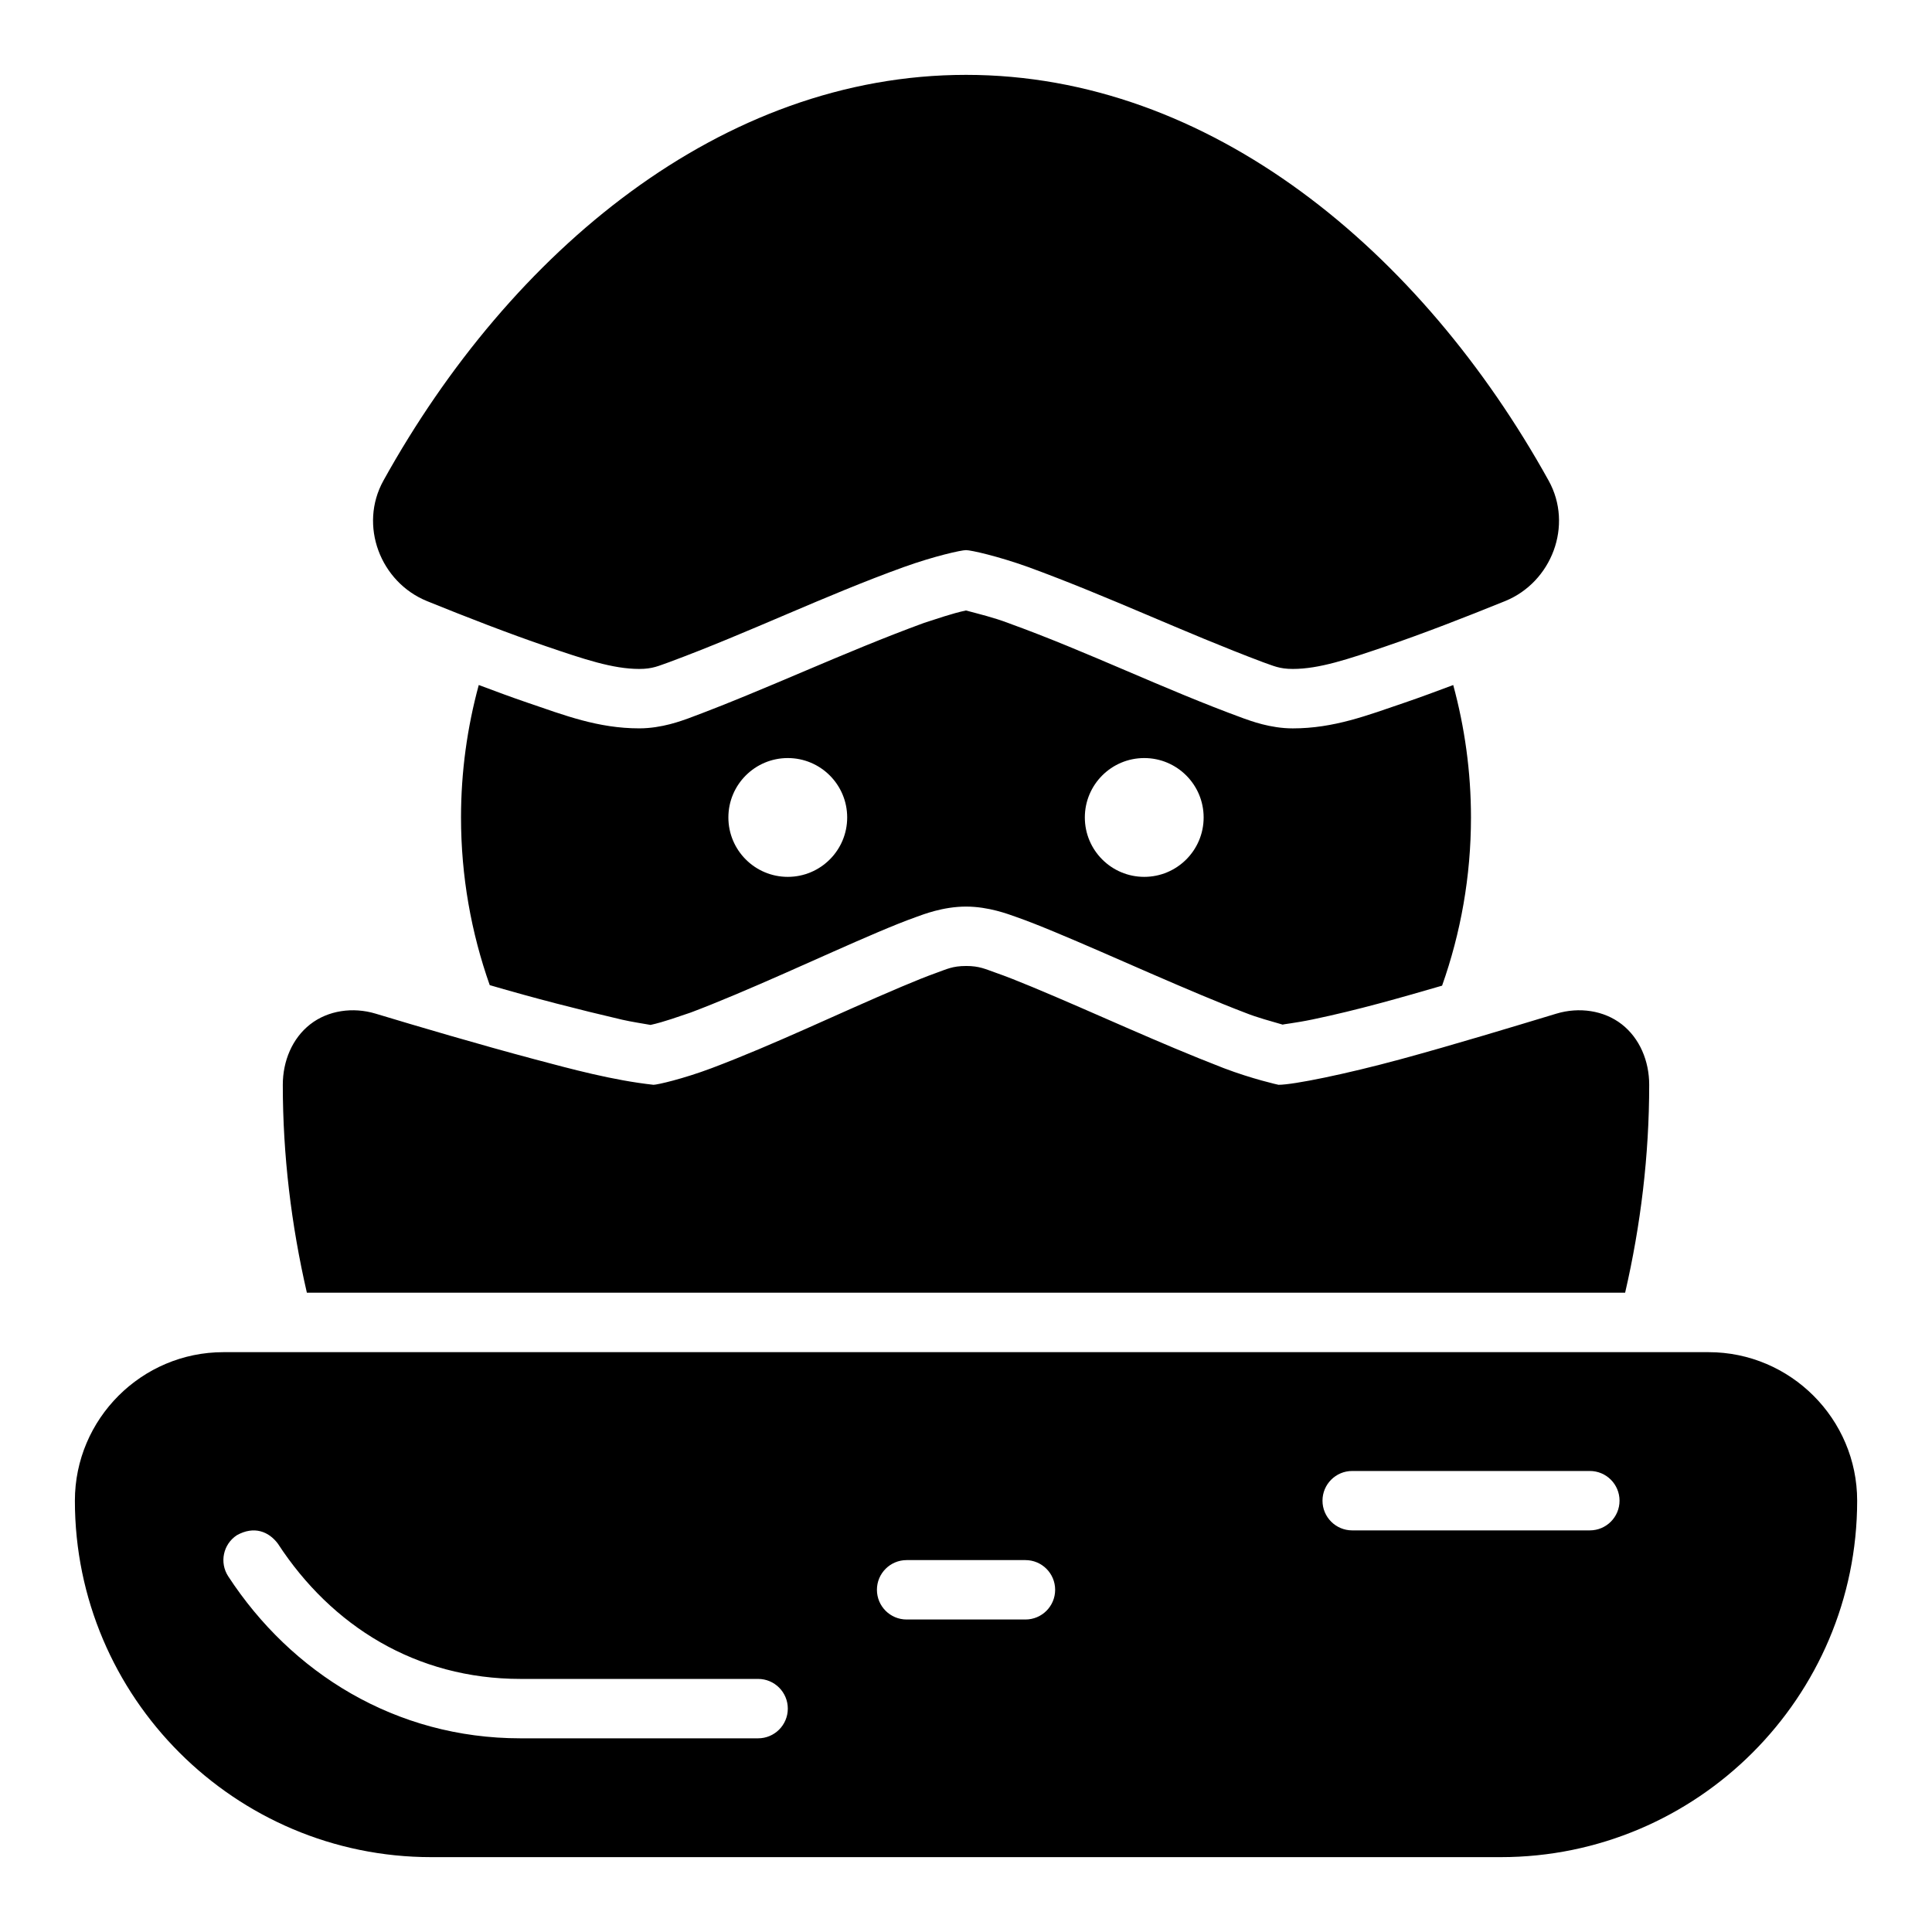
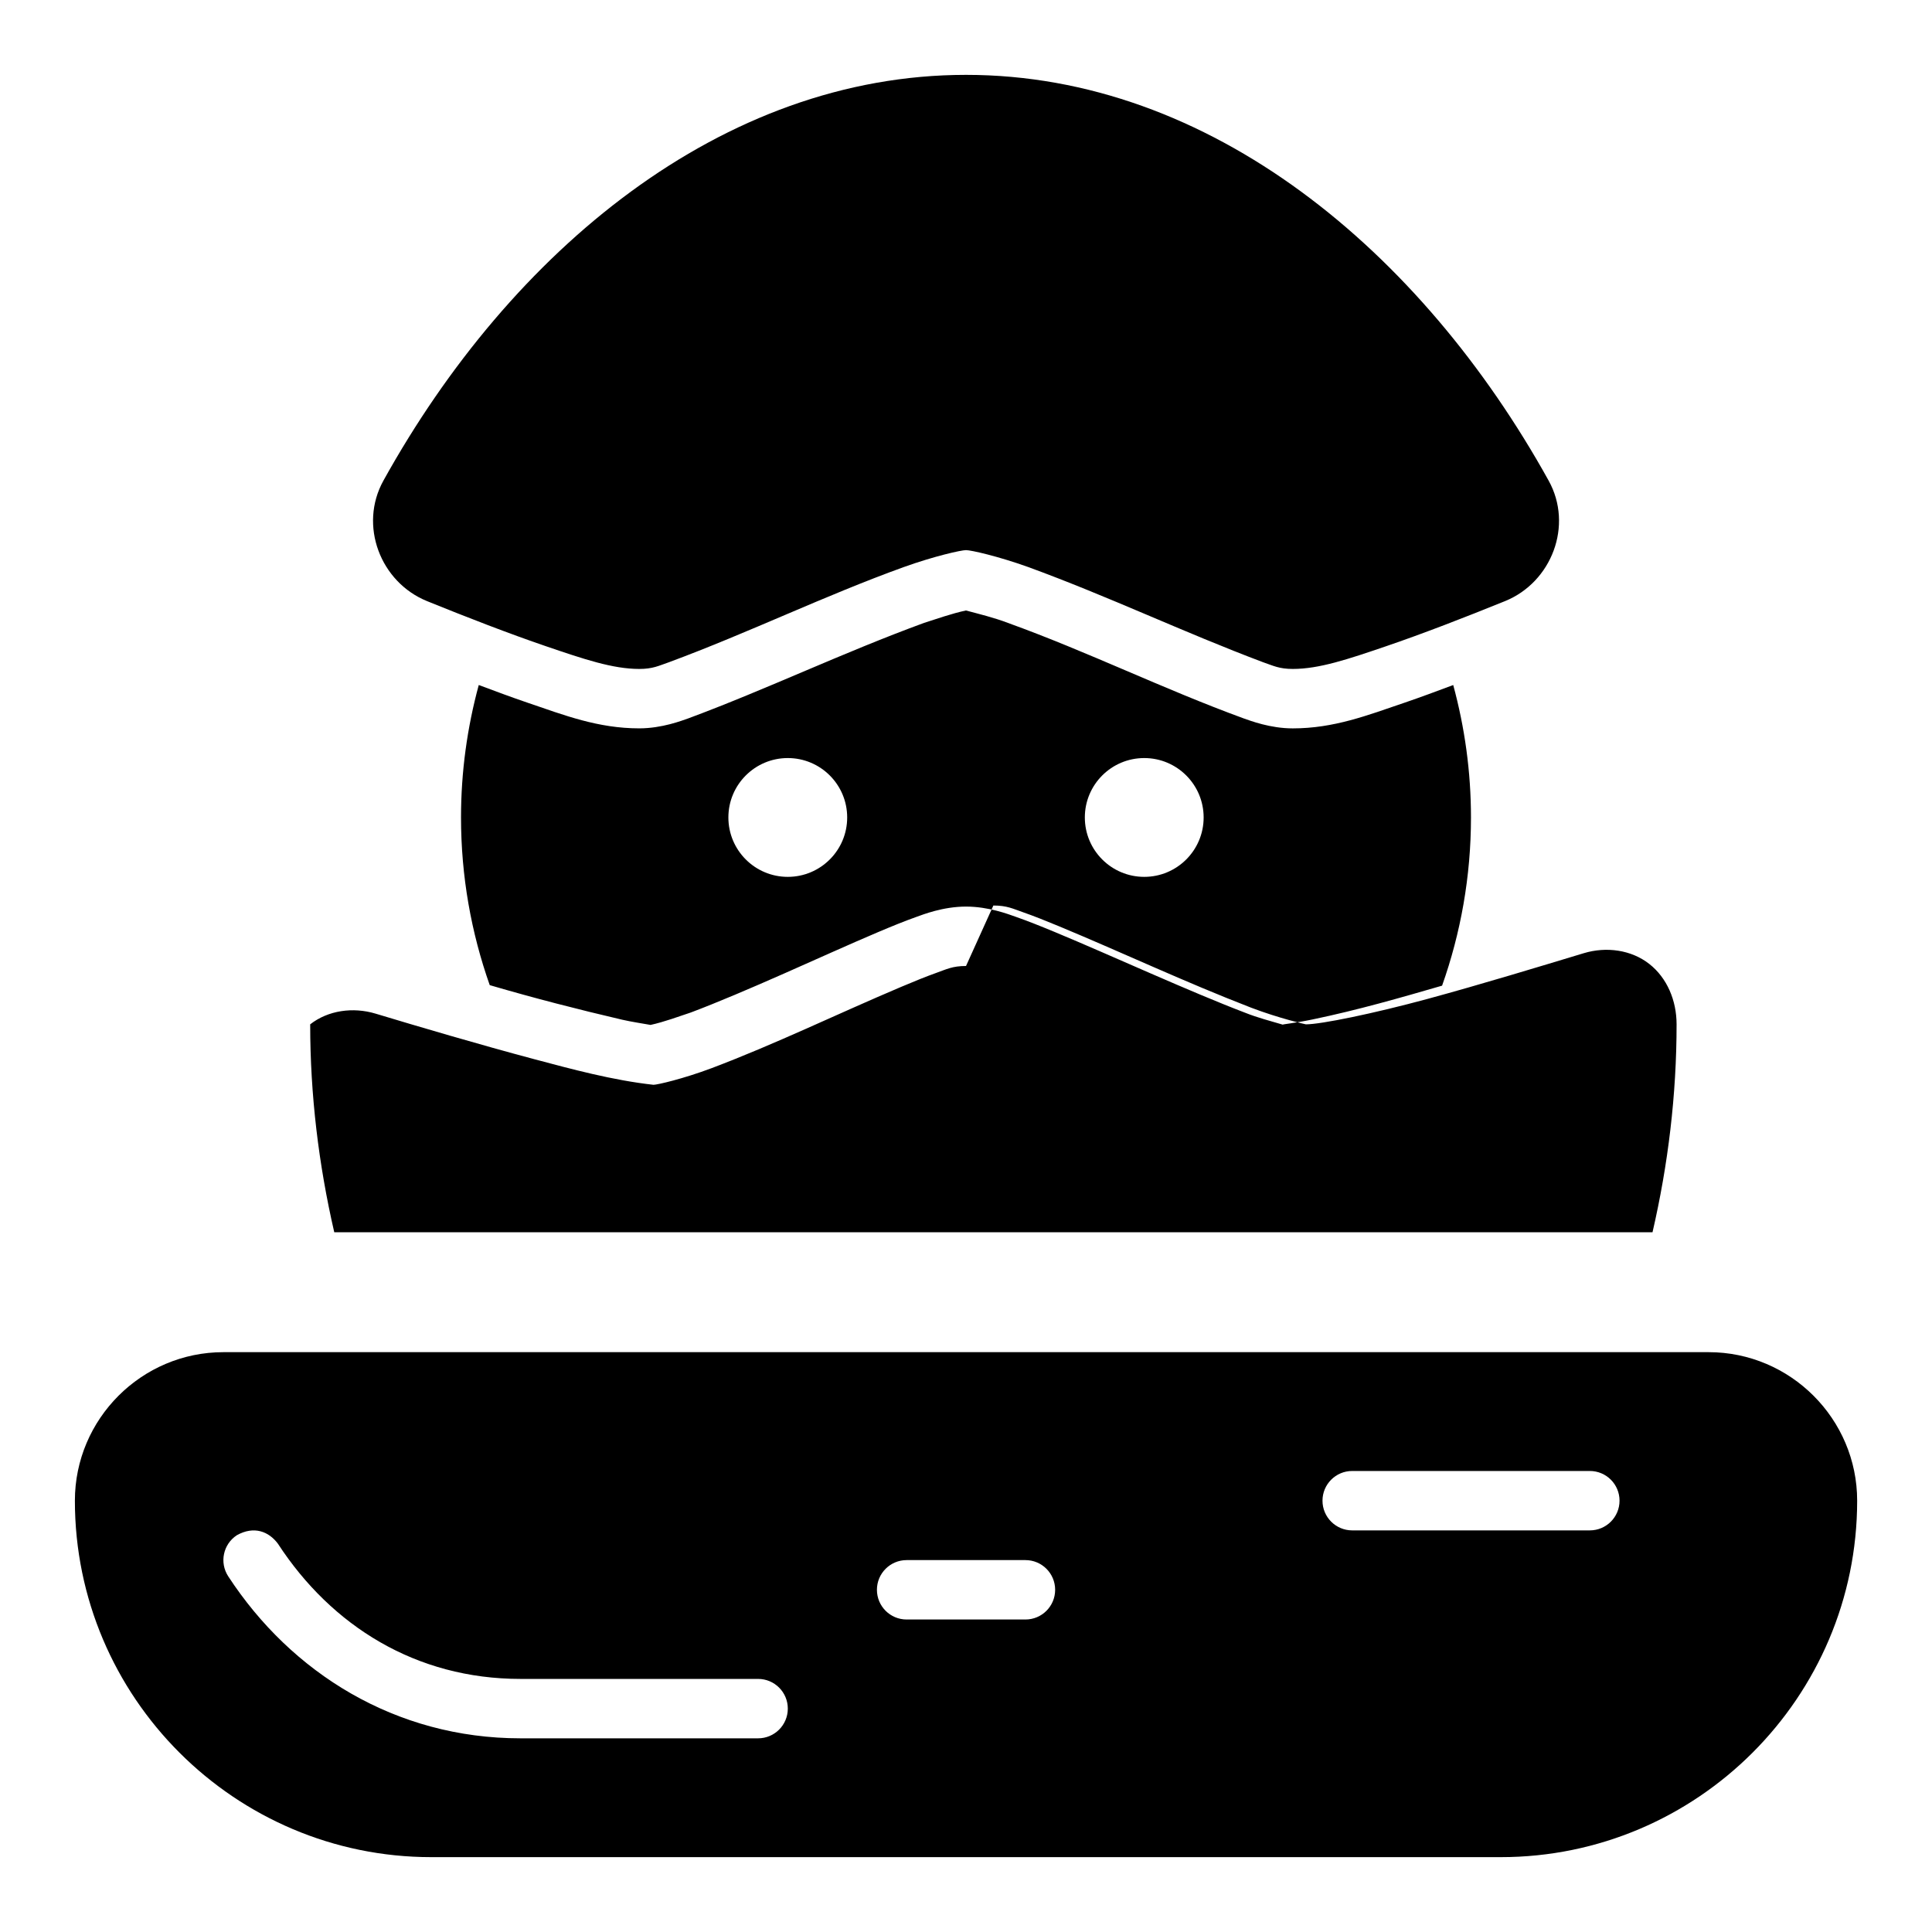
<svg xmlns="http://www.w3.org/2000/svg" fill="#000000" width="800px" height="800px" version="1.1" viewBox="144 144 512 512">
-   <path d="m400 163.84c-64.676 0-120.61 46.621-154.39 107.53-6.578 11.859-0.824 26.906 11.562 31.934 10.406 4.223 21.703 8.609 31.625 11.992 9.926 3.383 17.59 5.981 24.617 5.981 3.609 0 5.129-0.836 7.887-1.785 21.281-7.887 41.305-17.68 62.301-25.246 7.977-2.856 15.094-4.457 16.406-4.457s8.43 1.602 16.406 4.457c21.582 7.883 41.219 17.32 62.301 25.246 2.758 0.949 4.281 1.785 7.887 1.785 7.027 0 14.691-2.598 24.617-5.981 9.926-3.383 21.219-7.769 31.625-11.992 12.387-5.027 18.141-20.074 11.562-31.934-33.785-60.91-89.727-107.53-154.39-107.53zm0 141.94c-3.762 0.801-7.848 2.258-11.102 3.289-21.598 7.91-41.516 17.516-62.484 25.309-1.75 0.602-6.969 2.644-13.008 2.644-10.906 0-19.75-3.438-29.688-6.828-4.129-1.406-8.492-3.031-12.84-4.66-3.047 11.195-4.703 22.953-4.703 35.102 0 15.578 2.699 30.52 7.609 44.434 11.848 3.469 23.379 6.43 35.102 9.164 2.305 0.535 5.731 1.062 7.519 1.383 3.613-0.793 7.519-2.246 10.656-3.289 7.027-2.641 15.91-6.441 24.691-10.316s17.488-7.828 24.879-10.961c3.688-1.562 7.055-2.938 10.254-4.074 1.68-0.598 7.012-2.723 13.113-2.723 6.031 0 11.289 2.047 13.055 2.66 3.25 1.133 6.672 2.504 10.426 4.059 7.547 3.129 16.469 7.082 25.43 10.977 8.957 3.894 17.965 7.731 25 10.41 3.305 1.332 6.887 2.25 10.039 3.184-0.078-0.102 3.184-0.398 7.918-1.383 12.117-2.527 23.219-5.734 34.301-8.949 4.941-13.953 7.656-28.945 7.656-44.57 0-12.148-1.66-23.906-4.703-35.102-4.348 1.629-8.707 3.25-12.84 4.66-9.938 3.387-18.785 6.828-29.688 6.828-6.039 0-11.258-2.043-13.008-2.644-21.438-7.836-41.262-17.656-62.484-25.309-3.672-1.406-7.574-2.34-11.102-3.289zm-47.23 39.113c8.695 0 15.742 7.051 15.742 15.742 0 8.695-7.051 15.742-15.742 15.742-8.695 0-15.742-7.051-15.742-15.742 0-8.695 7.051-15.742 15.742-15.742zm94.465 0c8.695 0 15.742 7.051 15.742 15.742 0 8.695-7.051 15.742-15.742 15.742-8.695 0-15.742-7.051-15.742-15.742 0-8.695 7.051-15.742 15.742-15.742zm-47.23 55.105c-3.609 0-5.152 0.859-7.84 1.812-2.688 0.957-5.828 2.231-9.379 3.734-17.309 7.332-33.18 15.094-50.184 21.523-7.582 2.848-14.398 4.414-15.422 4.414-10.75-1.184-21.727-4.16-31.52-6.766-14.637-3.902-30.836-8.68-42.113-12.086-6.008-1.812-12.598-0.879-17.344 2.828s-7.258 9.723-7.258 16.02c0 18.688 2.246 37.199 6.379 55.105h349.35c4.137-17.906 6.379-36.414 6.379-55.105 0-6.297-2.512-12.312-7.258-16.02-4.742-3.707-11.336-4.644-17.344-2.828-11.34 3.426-27.004 8.203-41.359 12.102-14.355 3.894-28.281 6.75-32.273 6.75-0.059 0-6.996-1.551-14.516-4.414-17.758-6.875-33.836-14.477-50.859-21.555-3.633-1.508-6.848-2.785-9.578-3.734-2.731-0.949-4.266-1.785-7.871-1.785zm-196.8 102.34c-21.668 0-39.359 17.691-39.359 39.359 0 52.078 42.387 94.465 94.465 94.465h283.39c52.078 0 94.465-42.387 94.465-94.465 0-21.668-17.691-39.359-39.359-39.359zm299.14 31.488h62.977c4.348 0 7.871 3.523 7.871 7.871s-3.523 7.871-7.871 7.871h-62.977c-4.348 0-7.871-3.523-7.871-7.871s3.523-7.871 7.871-7.871zm-284.67 19.312c14.195 21.762 36.566 35.793 64.254 35.793h62.977c4.348 0 7.871 3.523 7.871 7.871s-3.523 7.871-7.871 7.871h-62.977c-33.098 0-60.738-17.316-77.445-42.926-2.379-3.641-1.355-8.523 2.289-10.902 4.523-2.527 8.457-1.02 10.902 2.289zm166.59 4.305h31.488c4.348 0 7.871 3.523 7.871 7.871s-3.523 7.871-7.871 7.871h-31.488c-4.348 0-7.871-3.523-7.871-7.871s3.523-7.871 7.871-7.871z" fill-rule="evenodd" />
+   <path d="m400 163.84c-64.676 0-120.61 46.621-154.39 107.53-6.578 11.859-0.824 26.906 11.562 31.934 10.406 4.223 21.703 8.609 31.625 11.992 9.926 3.383 17.59 5.981 24.617 5.981 3.609 0 5.129-0.836 7.887-1.785 21.281-7.887 41.305-17.68 62.301-25.246 7.977-2.856 15.094-4.457 16.406-4.457s8.43 1.602 16.406 4.457c21.582 7.883 41.219 17.32 62.301 25.246 2.758 0.949 4.281 1.785 7.887 1.785 7.027 0 14.691-2.598 24.617-5.981 9.926-3.383 21.219-7.769 31.625-11.992 12.387-5.027 18.141-20.074 11.562-31.934-33.785-60.91-89.727-107.53-154.39-107.53zm0 141.94c-3.762 0.801-7.848 2.258-11.102 3.289-21.598 7.91-41.516 17.516-62.484 25.309-1.75 0.602-6.969 2.644-13.008 2.644-10.906 0-19.75-3.438-29.688-6.828-4.129-1.406-8.492-3.031-12.84-4.66-3.047 11.195-4.703 22.953-4.703 35.102 0 15.578 2.699 30.52 7.609 44.434 11.848 3.469 23.379 6.43 35.102 9.164 2.305 0.535 5.731 1.062 7.519 1.383 3.613-0.793 7.519-2.246 10.656-3.289 7.027-2.641 15.91-6.441 24.691-10.316s17.488-7.828 24.879-10.961c3.688-1.562 7.055-2.938 10.254-4.074 1.68-0.598 7.012-2.723 13.113-2.723 6.031 0 11.289 2.047 13.055 2.66 3.25 1.133 6.672 2.504 10.426 4.059 7.547 3.129 16.469 7.082 25.43 10.977 8.957 3.894 17.965 7.731 25 10.41 3.305 1.332 6.887 2.25 10.039 3.184-0.078-0.102 3.184-0.398 7.918-1.383 12.117-2.527 23.219-5.734 34.301-8.949 4.941-13.953 7.656-28.945 7.656-44.57 0-12.148-1.66-23.906-4.703-35.102-4.348 1.629-8.707 3.25-12.84 4.66-9.938 3.387-18.785 6.828-29.688 6.828-6.039 0-11.258-2.043-13.008-2.644-21.438-7.836-41.262-17.656-62.484-25.309-3.672-1.406-7.574-2.34-11.102-3.289zm-47.23 39.113c8.695 0 15.742 7.051 15.742 15.742 0 8.695-7.051 15.742-15.742 15.742-8.695 0-15.742-7.051-15.742-15.742 0-8.695 7.051-15.742 15.742-15.742zm94.465 0c8.695 0 15.742 7.051 15.742 15.742 0 8.695-7.051 15.742-15.742 15.742-8.695 0-15.742-7.051-15.742-15.742 0-8.695 7.051-15.742 15.742-15.742zm-47.23 55.105c-3.609 0-5.152 0.859-7.84 1.812-2.688 0.957-5.828 2.231-9.379 3.734-17.309 7.332-33.18 15.094-50.184 21.523-7.582 2.848-14.398 4.414-15.422 4.414-10.75-1.184-21.727-4.16-31.52-6.766-14.637-3.902-30.836-8.68-42.113-12.086-6.008-1.812-12.598-0.879-17.344 2.828c0 18.688 2.246 37.199 6.379 55.105h349.35c4.137-17.906 6.379-36.414 6.379-55.105 0-6.297-2.512-12.312-7.258-16.02-4.742-3.707-11.336-4.644-17.344-2.828-11.34 3.426-27.004 8.203-41.359 12.102-14.355 3.894-28.281 6.75-32.273 6.75-0.059 0-6.996-1.551-14.516-4.414-17.758-6.875-33.836-14.477-50.859-21.555-3.633-1.508-6.848-2.785-9.578-3.734-2.731-0.949-4.266-1.785-7.871-1.785zm-196.8 102.34c-21.668 0-39.359 17.691-39.359 39.359 0 52.078 42.387 94.465 94.465 94.465h283.39c52.078 0 94.465-42.387 94.465-94.465 0-21.668-17.691-39.359-39.359-39.359zm299.14 31.488h62.977c4.348 0 7.871 3.523 7.871 7.871s-3.523 7.871-7.871 7.871h-62.977c-4.348 0-7.871-3.523-7.871-7.871s3.523-7.871 7.871-7.871zm-284.67 19.312c14.195 21.762 36.566 35.793 64.254 35.793h62.977c4.348 0 7.871 3.523 7.871 7.871s-3.523 7.871-7.871 7.871h-62.977c-33.098 0-60.738-17.316-77.445-42.926-2.379-3.641-1.355-8.523 2.289-10.902 4.523-2.527 8.457-1.02 10.902 2.289zm166.59 4.305h31.488c4.348 0 7.871 3.523 7.871 7.871s-3.523 7.871-7.871 7.871h-31.488c-4.348 0-7.871-3.523-7.871-7.871s3.523-7.871 7.871-7.871z" fill-rule="evenodd" />
</svg>